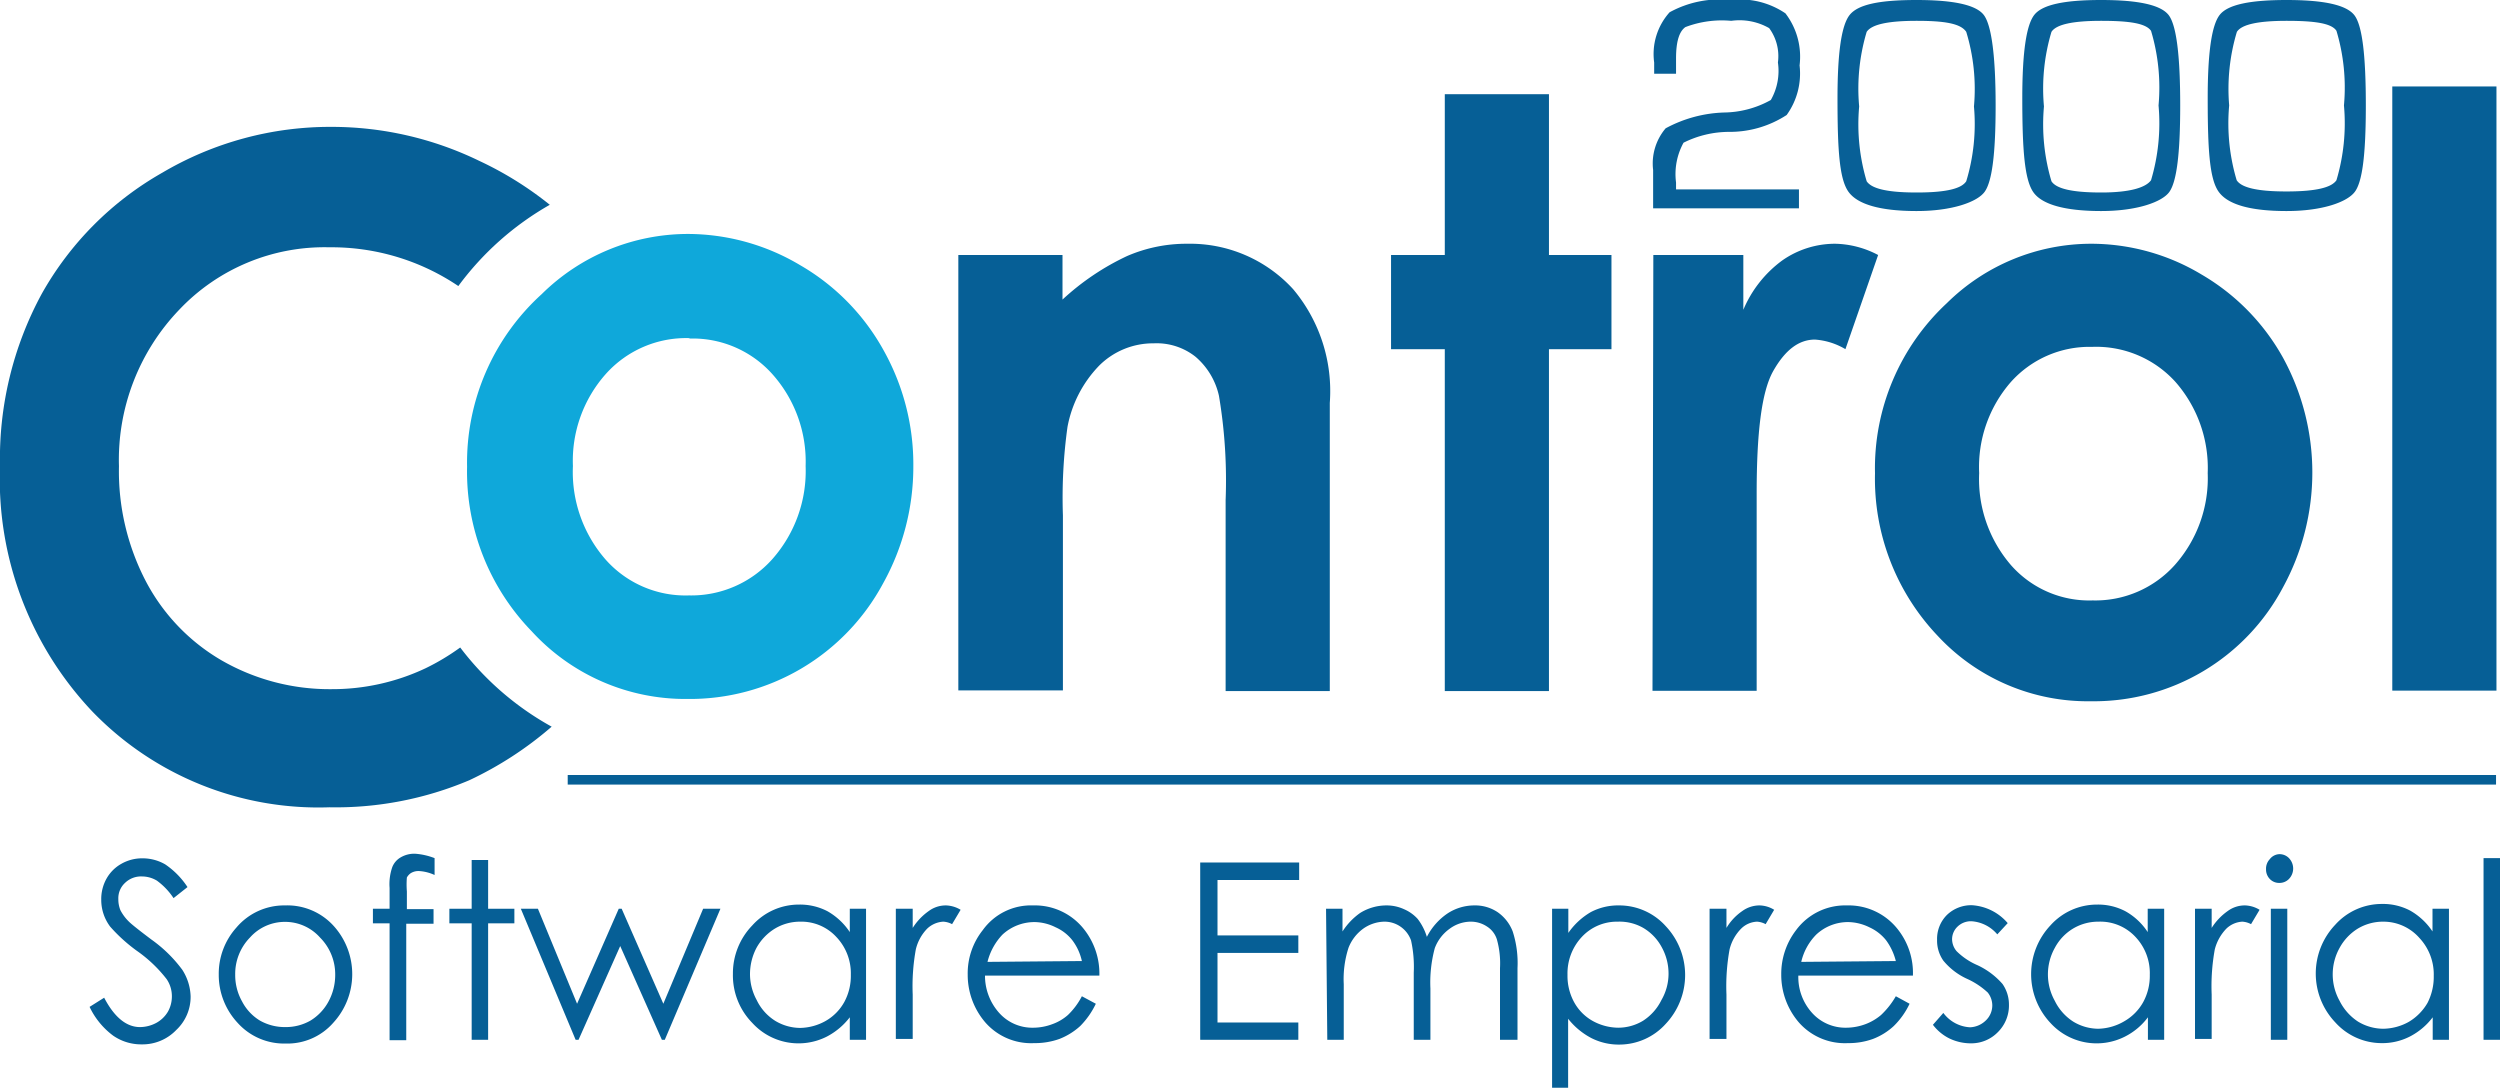
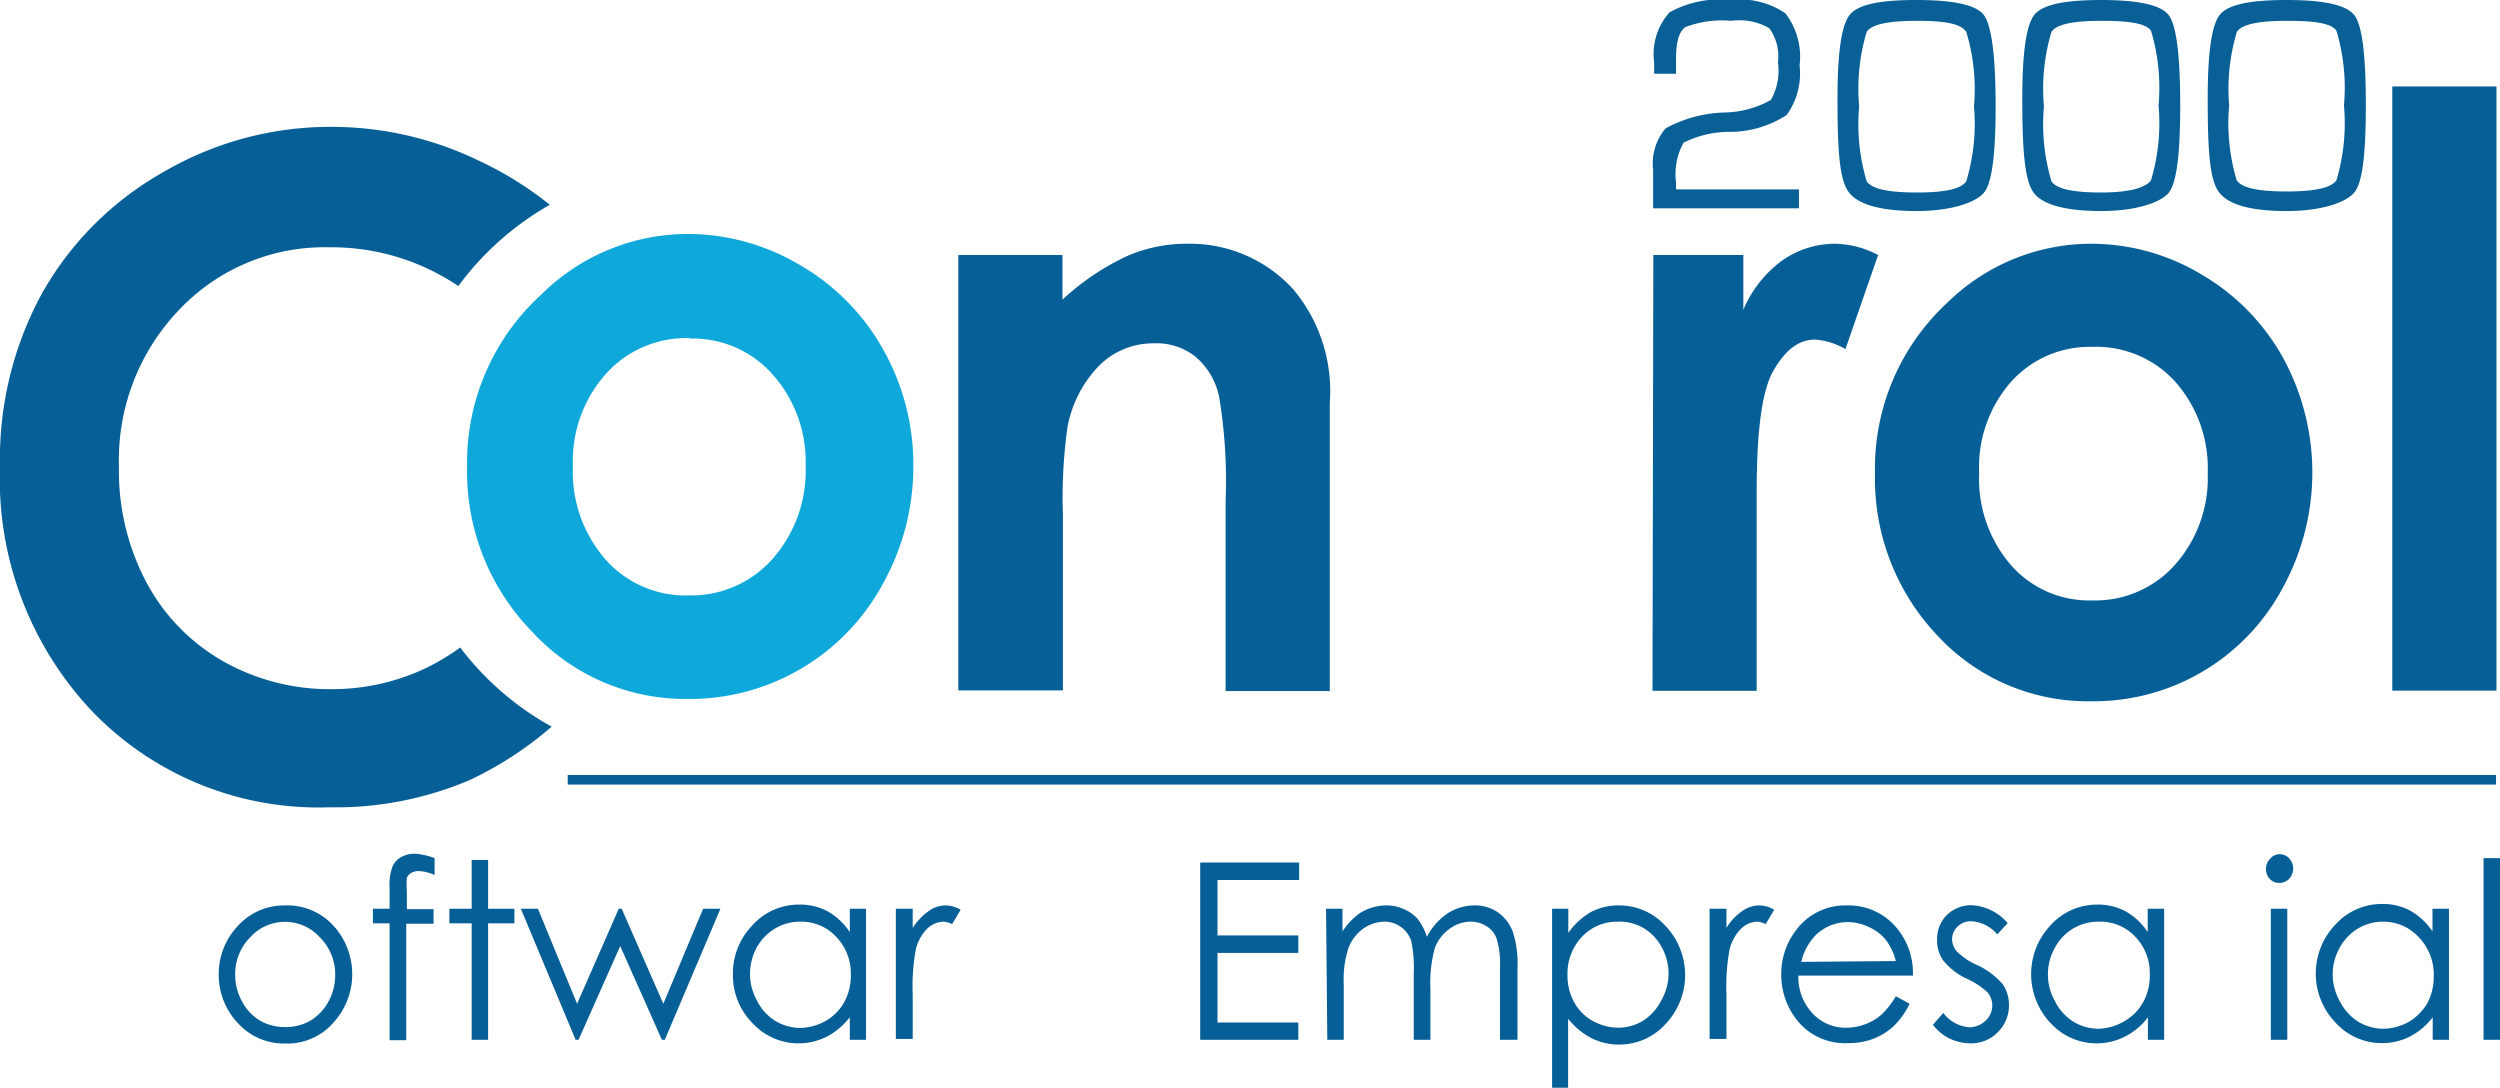
<svg xmlns="http://www.w3.org/2000/svg" viewBox="0 0 120 52.21">
  <defs>
    <style>.cls-1{fill:#065f96;}.cls-2{fill:#0fa8da;}.cls-3{opacity:0.99;}</style>
  </defs>
  <g id="Capa_2" data-name="Capa 2">
    <g id="Header">
      <g id="Home">
        <rect class="cls-1" x="27.25" y="37.2" width="92.56" height="0.46" />
        <path class="cls-1" d="M46,12.24h5v2.14a12.11,12.11,0,0,1,3.1-2.09A7.17,7.17,0,0,1,57,11.7a6.7,6.7,0,0,1,5.07,2.18,7.61,7.61,0,0,1,1.76,5.46V33.17h-5V24a24.47,24.47,0,0,0-.32-5,3.45,3.45,0,0,0-1.13-1.88,3,3,0,0,0-2-.64,3.66,3.66,0,0,0-2.62,1.07,5.74,5.74,0,0,0-1.52,2.94,24.69,24.69,0,0,0-.22,4.25v8.4H46Z" />
-         <path class="cls-1" d="M69.35,4.52h5v7.72h3v4.52h-3V33.17h-5V16.76H66.77V12.24h2.58Z" />
        <path class="cls-1" d="M79.36,12.24h4.32v2.63a5.65,5.65,0,0,1,1.87-2.37,4.42,4.42,0,0,1,2.54-.8,4.59,4.59,0,0,1,2.06.54l-1.57,4.52a3.3,3.3,0,0,0-1.46-.46c-.78,0-1.43.5-2,1.5s-.8,3-.8,5.89l0,1v8.47h-5Z" />
        <path class="cls-1" d="M100.34,11.7a10.3,10.3,0,0,1,5.34,1.48,10.55,10.55,0,0,1,3.91,4,11.49,11.49,0,0,1,0,11,10.27,10.27,0,0,1-9.22,5.48A9.83,9.83,0,0,1,93,30.51a10.94,10.94,0,0,1-3-7.79,10.82,10.82,0,0,1,3.45-8.17A9.87,9.87,0,0,1,100.34,11.7Zm.08,4.95a5.06,5.06,0,0,0-3.91,1.7A6.2,6.2,0,0,0,95,22.71a6.32,6.32,0,0,0,1.53,4.42,5,5,0,0,0,3.92,1.69,5.12,5.12,0,0,0,3.94-1.7,6.27,6.27,0,0,0,1.58-4.41,6.26,6.26,0,0,0-1.55-4.38A5.13,5.13,0,0,0,100.42,16.65Z" />
        <path class="cls-1" d="M114.83,4.15h5v29h-5Z" />
        <path class="cls-1" d="M22.09,31.08a11,11,0,0,1-1.67,1,10.49,10.49,0,0,1-4.51,1,10.39,10.39,0,0,1-5.27-1.38A9.49,9.49,0,0,1,7,27.9a11.42,11.42,0,0,1-1.29-5.52A10.41,10.41,0,0,1,8.6,14.87a9.6,9.6,0,0,1,7.21-3A10.88,10.88,0,0,1,22,13.73a14.13,14.13,0,0,1,4.39-3.9A16.6,16.6,0,0,0,23,7.72a16.22,16.22,0,0,0-7.1-1.63,15.86,15.86,0,0,0-8.11,2.2A15.28,15.28,0,0,0,2,14.11a16.6,16.6,0,0,0-2,8.26A16.24,16.24,0,0,0,4.43,34.15a15.08,15.08,0,0,0,11.38,4.6,16.44,16.44,0,0,0,6.72-1.3,17.16,17.16,0,0,0,3.95-2.57A14,14,0,0,1,22.09,31.08Z" />
        <path class="cls-2" d="M33,11.23a10.56,10.56,0,0,1,5.41,1.5,10.67,10.67,0,0,1,4,4.08,11.22,11.22,0,0,1,1.43,5.57A11.53,11.53,0,0,1,42.39,28,10.53,10.53,0,0,1,33,33.55a10,10,0,0,1-7.48-3.25,11,11,0,0,1-3.1-7.89A10.92,10.92,0,0,1,26,14.12,10,10,0,0,1,33,11.23Zm.08,5a5.17,5.17,0,0,0-4,1.72,6.27,6.27,0,0,0-1.58,4.42,6.39,6.39,0,0,0,1.57,4.49,5.12,5.12,0,0,0,4,1.72,5.21,5.21,0,0,0,4-1.74,6.38,6.38,0,0,0,1.6-4.47A6.3,6.3,0,0,0,37.11,18,5.13,5.13,0,0,0,33.11,16.25Z" />
-         <path class="cls-1" d="M4.3,48.33l.7-.44c.49.94,1.07,1.41,1.72,1.41a1.68,1.68,0,0,0,.78-.2,1.46,1.46,0,0,0,.56-.54,1.48,1.48,0,0,0,.19-.71A1.46,1.46,0,0,0,8,47a6.54,6.54,0,0,0-1.43-1.36,7.78,7.78,0,0,1-1.28-1.16,2.13,2.13,0,0,1-.43-1.3,2,2,0,0,1,.25-1,1.85,1.85,0,0,1,.72-.72,2,2,0,0,1,1-.26,2.16,2.16,0,0,1,1.1.29A3.87,3.87,0,0,1,9,42.58l-.67.53a3.25,3.25,0,0,0-.8-.84,1.39,1.39,0,0,0-.71-.2,1.1,1.1,0,0,0-.82.31,1,1,0,0,0-.32.77,1.4,1.4,0,0,0,.1.54,2.15,2.15,0,0,0,.42.56c.11.11.47.4,1.07.85a6.55,6.55,0,0,1,1.48,1.45,2.49,2.49,0,0,1,.4,1.28,2.18,2.18,0,0,1-.69,1.61,2.24,2.24,0,0,1-1.66.69,2.36,2.36,0,0,1-1.37-.42A3.69,3.69,0,0,1,4.3,48.33Z" />
        <path class="cls-1" d="M13.68,43.46a3,3,0,0,1,2.35,1A3.45,3.45,0,0,1,16,49.09a2.93,2.93,0,0,1-2.29,1,3,3,0,0,1-2.31-1,3.37,3.37,0,0,1-.9-2.31,3.32,3.32,0,0,1,.85-2.26A3,3,0,0,1,13.68,43.46Zm0,.79A2.24,2.24,0,0,0,12,45a2.5,2.5,0,0,0-.71,1.79,2.57,2.57,0,0,0,.33,1.28,2.32,2.32,0,0,0,.86.92,2.43,2.43,0,0,0,1.22.31,2.39,2.39,0,0,0,1.2-.31,2.41,2.41,0,0,0,.87-.92,2.67,2.67,0,0,0,.32-1.28A2.5,2.5,0,0,0,15.36,45,2.24,2.24,0,0,0,13.68,44.25Z" />
        <path class="cls-1" d="M20.86,41.19V42a2.06,2.06,0,0,0-.75-.19.71.71,0,0,0-.39.1.62.62,0,0,0-.19.21,4.26,4.26,0,0,0,0,.67v.85h1.28v.7H19.5v5.59H18.7V44.32h-.8v-.7h.8v-1a2.48,2.48,0,0,1,.13-1,.93.93,0,0,1,.41-.47,1.28,1.28,0,0,1,.7-.17A3.23,3.23,0,0,1,20.86,41.19Z" />
        <path class="cls-1" d="M22.64,41.28h.79v2.34h1.26v.7H23.43v5.59h-.79V44.32H21.57v-.7h1.07Z" />
        <path class="cls-1" d="M25,43.62h.82l1.88,4.56,2-4.56h.14l2,4.56,1.91-4.56h.83l-2.67,6.29h-.14l-2-4.5-2,4.5h-.14Z" />
        <path class="cls-1" d="M41.57,43.62v6.29h-.78V48.83a3.33,3.33,0,0,1-1.11.93,3,3,0,0,1-3.57-.66,3.26,3.26,0,0,1-.93-2.35,3.31,3.31,0,0,1,.93-2.33,3,3,0,0,1,2.24-1,2.85,2.85,0,0,1,1.37.32,3.16,3.16,0,0,1,1.07,1V43.62Zm-3.15.62a2.35,2.35,0,0,0-1.22.33,2.49,2.49,0,0,0-.89.93A2.72,2.72,0,0,0,36,46.77,2.62,2.62,0,0,0,36.32,48a2.4,2.4,0,0,0,.89,1,2.34,2.34,0,0,0,1.2.34A2.58,2.58,0,0,0,39.64,49a2.36,2.36,0,0,0,.89-.91,2.63,2.63,0,0,0,.31-1.3,2.53,2.53,0,0,0-.7-1.82A2.28,2.28,0,0,0,38.42,44.24Z" />
        <path class="cls-1" d="M43,43.62h.81v.92a2.87,2.87,0,0,1,.77-.81,1.37,1.37,0,0,1,.83-.27,1.44,1.44,0,0,1,.7.21l-.41.69a1,1,0,0,0-.43-.12,1.22,1.22,0,0,0-.76.33,2.13,2.13,0,0,0-.55,1,9.89,9.89,0,0,0-.15,2.17v2.13H43Z" />
-         <path class="cls-1" d="M51.93,47.82l.67.36a3.89,3.89,0,0,1-.75,1.07,3.21,3.21,0,0,1-1,.62,3.49,3.49,0,0,1-1.21.2,2.92,2.92,0,0,1-2.35-1,3.5,3.5,0,0,1-.84-2.29,3.33,3.33,0,0,1,.72-2.13,2.85,2.85,0,0,1,2.42-1.19,3,3,0,0,1,2.5,1.22,3.43,3.43,0,0,1,.68,2.15H47.28a2.67,2.67,0,0,0,.69,1.8,2.13,2.13,0,0,0,1.63.7,2.62,2.62,0,0,0,.91-.17,2.29,2.29,0,0,0,.75-.44A3.42,3.42,0,0,0,51.93,47.82Zm0-1.69a2.56,2.56,0,0,0-.46-1,2.1,2.1,0,0,0-.8-.62,2.31,2.31,0,0,0-1-.25,2.26,2.26,0,0,0-1.55.6,2.92,2.92,0,0,0-.72,1.31Z" />
        <path class="cls-1" d="M57.61,41.4h4.75v.84H58.44V44.9h3.88v.84H58.44v3.34h3.88v.83H57.61Z" />
        <path class="cls-1" d="M63.65,43.62h.79v1.09a3.17,3.17,0,0,1,.85-.89,2.4,2.4,0,0,1,1.25-.36,2,2,0,0,1,.85.18,1.89,1.89,0,0,1,.66.47,2.74,2.74,0,0,1,.44.86,3,3,0,0,1,1-1.13,2.35,2.35,0,0,1,1.27-.38,1.94,1.94,0,0,1,1.12.32,2,2,0,0,1,.73.93,4.94,4.94,0,0,1,.23,1.76v3.44H72V46.47a4.25,4.25,0,0,0-.15-1.38,1.13,1.13,0,0,0-.48-.62,1.4,1.4,0,0,0-.8-.23,1.72,1.72,0,0,0-1,.35,2,2,0,0,0-.7.92,6.35,6.35,0,0,0-.21,1.94v2.46h-.8V46.69a5.92,5.92,0,0,0-.13-1.55,1.35,1.35,0,0,0-1.3-.9,1.81,1.81,0,0,0-1,.34,2.05,2.05,0,0,0-.7.91,4.88,4.88,0,0,0-.23,1.75v2.67h-.79Z" />
        <path class="cls-1" d="M74.5,43.62h.78v1.16a3.38,3.38,0,0,1,1.08-1,2.81,2.81,0,0,1,1.36-.32,3,3,0,0,1,2.24,1,3.42,3.42,0,0,1,0,4.68,3,3,0,0,1-2.23,1,2.9,2.9,0,0,1-1.34-.31,3.46,3.46,0,0,1-1.12-.93v3.38H74.5Zm3.15.62a2.3,2.3,0,0,0-1.72.73,2.56,2.56,0,0,0-.69,1.82,2.63,2.63,0,0,0,.31,1.3,2.29,2.29,0,0,0,.89.91,2.58,2.58,0,0,0,1.23.33A2.31,2.31,0,0,0,78.86,49a2.47,2.47,0,0,0,.89-1,2.52,2.52,0,0,0,.34-1.27,2.62,2.62,0,0,0-.33-1.27,2.37,2.37,0,0,0-.9-.93A2.29,2.29,0,0,0,77.65,44.24Z" />
        <path class="cls-1" d="M82.06,43.62h.81v.92a2.6,2.6,0,0,1,.76-.81,1.41,1.41,0,0,1,.83-.27,1.38,1.38,0,0,1,.7.21l-.41.69a1,1,0,0,0-.41-.12,1.15,1.15,0,0,0-.76.33,2.14,2.14,0,0,0-.56,1,9.89,9.89,0,0,0-.15,2.17v2.13h-.81Z" />
        <path class="cls-1" d="M91,47.82l.66.36a3.71,3.71,0,0,1-.76,1.07,3.09,3.09,0,0,1-1,.62,3.43,3.43,0,0,1-1.2.2,2.94,2.94,0,0,1-2.36-1,3.5,3.5,0,0,1-.84-2.29,3.44,3.44,0,0,1,.71-2.13,2.93,2.93,0,0,1,2.44-1.19,3,3,0,0,1,2.5,1.22,3.37,3.37,0,0,1,.67,2.15h-5.5a2.56,2.56,0,0,0,.67,1.8,2.15,2.15,0,0,0,1.63.7,2.67,2.67,0,0,0,.92-.17,2.52,2.52,0,0,0,.75-.44A3.92,3.92,0,0,0,91,47.82Zm0-1.69a2.87,2.87,0,0,0-.47-1,2.18,2.18,0,0,0-.8-.62,2.38,2.38,0,0,0-1-.25,2.23,2.23,0,0,0-1.55.6,2.74,2.74,0,0,0-.72,1.31Z" />
        <path class="cls-1" d="M96.37,44.31l-.5.54a1.77,1.77,0,0,0-1.24-.63.92.92,0,0,0-.66.25.84.84,0,0,0-.27.61.9.9,0,0,0,.22.58,3.23,3.23,0,0,0,1,.67,3.62,3.62,0,0,1,1.2.9,1.73,1.73,0,0,1,.31,1,1.8,1.8,0,0,1-.53,1.31,1.78,1.78,0,0,1-1.32.54,2.38,2.38,0,0,1-1-.23,2.24,2.24,0,0,1-.8-.66l.5-.57a1.71,1.71,0,0,0,1.28.69A1.14,1.14,0,0,0,95.3,49a1,1,0,0,0,.33-.74,1,1,0,0,0-.22-.62,3.69,3.69,0,0,0-1-.66,3.17,3.17,0,0,1-1.13-.87,1.67,1.67,0,0,1-.3-1,1.62,1.62,0,0,1,.47-1.19,1.68,1.68,0,0,1,1.2-.47A2.46,2.46,0,0,1,96.37,44.31Z" />
        <path class="cls-1" d="M103.88,43.62v6.29h-.78V48.83a3.14,3.14,0,0,1-1.11.93,3,3,0,0,1-3.57-.66,3.42,3.42,0,0,1,0-4.68,3,3,0,0,1,2.24-1,2.81,2.81,0,0,1,1.36.32,3.07,3.07,0,0,1,1.07,1V43.62Zm-3.15.62a2.35,2.35,0,0,0-1.22.33,2.39,2.39,0,0,0-.88.93,2.61,2.61,0,0,0,0,2.54,2.47,2.47,0,0,0,.89,1,2.34,2.34,0,0,0,1.2.34A2.58,2.58,0,0,0,102,49a2.4,2.4,0,0,0,.88-.91,2.63,2.63,0,0,0,.31-1.3,2.52,2.52,0,0,0-.69-1.82A2.3,2.3,0,0,0,100.73,44.24Z" />
-         <path class="cls-1" d="M105.36,43.62h.8v.92a2.87,2.87,0,0,1,.77-.81,1.38,1.38,0,0,1,.84-.27,1.43,1.43,0,0,1,.69.21l-.41.69a1,1,0,0,0-.42-.12,1.2,1.2,0,0,0-.76.33,2.23,2.23,0,0,0-.56,1,9.89,9.89,0,0,0-.15,2.17v2.13h-.8Z" />
        <path class="cls-1" d="M109.4,41a.63.63,0,0,1,.47.19.72.72,0,0,1,0,1,.63.63,0,0,1-.47.19.61.61,0,0,1-.45-.19.65.65,0,0,1-.18-.47.66.66,0,0,1,.18-.48A.61.61,0,0,1,109.4,41ZM109,43.62h.79v6.29H109Z" />
        <path class="cls-1" d="M117.55,43.62v6.29h-.78V48.83a3.23,3.23,0,0,1-1.11.93,2.89,2.89,0,0,1-1.35.31,3,3,0,0,1-2.22-1,3.4,3.4,0,0,1,0-4.68,3,3,0,0,1,2.23-1,2.8,2.8,0,0,1,1.37.32,3.16,3.16,0,0,1,1.07,1V43.62Zm-3.15.62a2.35,2.35,0,0,0-1.22.33,2.47,2.47,0,0,0-.88.93,2.61,2.61,0,0,0,0,2.54,2.55,2.55,0,0,0,.89,1,2.37,2.37,0,0,0,1.2.34,2.58,2.58,0,0,0,1.23-.33,2.53,2.53,0,0,0,.9-.91,2.74,2.74,0,0,0,.3-1.3,2.56,2.56,0,0,0-.69-1.82A2.3,2.3,0,0,0,114.4,44.24Z" />
        <path class="cls-1" d="M119.21,41.19H120v8.72h-.79Z" />
        <g class="cls-3">
          <path class="cls-1" d="M86.35,9.09V10h-7V8.16a2.61,2.61,0,0,1,.6-2,6.28,6.28,0,0,1,2.82-.76A4.72,4.72,0,0,0,85,4.8,2.82,2.82,0,0,0,85.34,3a2.27,2.27,0,0,0-.42-1.65A2.87,2.87,0,0,0,83.1,1a4.92,4.92,0,0,0-2.2.3c-.3.21-.45.7-.45,1.5l0,.74H79.4V3A3,3,0,0,1,80.14.59,5,5,0,0,1,83.07,0,3.88,3.88,0,0,1,85.7.64a3.42,3.42,0,0,1,.68,2.5,3.4,3.4,0,0,1-.62,2.38A5,5,0,0,1,83,6.33a4.89,4.89,0,0,0-2.19.52,3.13,3.13,0,0,0-.36,1.91v.33Z" />
          <path class="cls-1" d="M92,0c1.79,0,2.87.24,3.23.73s.56,1.94.56,4.33-.18,3.67-.53,4.15-1.54.92-3.26.92-2.83-.31-3.27-.92-.53-2-.53-4.5c0-2.18.19-3.51.59-4S90.19,0,92,0Zm0,1c-1.37,0-2.16.17-2.4.53a9.49,9.49,0,0,0-.36,3.58,9.56,9.56,0,0,0,.36,3.59c.24.36,1,.54,2.4.54s2.15-.18,2.38-.54a9.46,9.46,0,0,0,.37-3.59,9.39,9.39,0,0,0-.37-3.58C94.11,1.12,93.31,1,92,1Z" />
          <path class="cls-1" d="M100.86,0c1.79,0,2.87.24,3.24.73s.55,1.94.55,4.33-.18,3.67-.52,4.15-1.54.92-3.27.92S98,9.82,97.59,9.21s-.52-2-.52-4.5c0-2.18.19-3.51.58-4S99.1,0,100.86,0Zm0,1c-1.36,0-2.16.17-2.39.53a9.49,9.49,0,0,0-.36,3.58,9.56,9.56,0,0,0,.36,3.59c.23.36,1,.54,2.39.54S103,9,103.25,8.65a9.56,9.56,0,0,0,.36-3.59,9.49,9.49,0,0,0-.36-3.58C103,1.12,102.22,1,100.86,1Z" />
          <path class="cls-1" d="M109.76,0c1.8,0,2.87.24,3.25.73s.55,1.94.55,4.33-.17,3.67-.53,4.15-1.53.92-3.27.92-2.82-.31-3.26-.92-.53-2-.53-4.5c0-2.18.19-3.51.58-4S108,0,109.76,0Zm0,1c-1.36,0-2.16.17-2.39.53A9.49,9.49,0,0,0,107,5.06a9.56,9.56,0,0,0,.36,3.59c.23.36,1,.54,2.39.54s2.16-.18,2.4-.54a9.56,9.56,0,0,0,.36-3.59,9.49,9.49,0,0,0-.36-3.58C111.92,1.12,111.13,1,109.76,1Z" />
        </g>
      </g>
    </g>
  </g>
</svg>